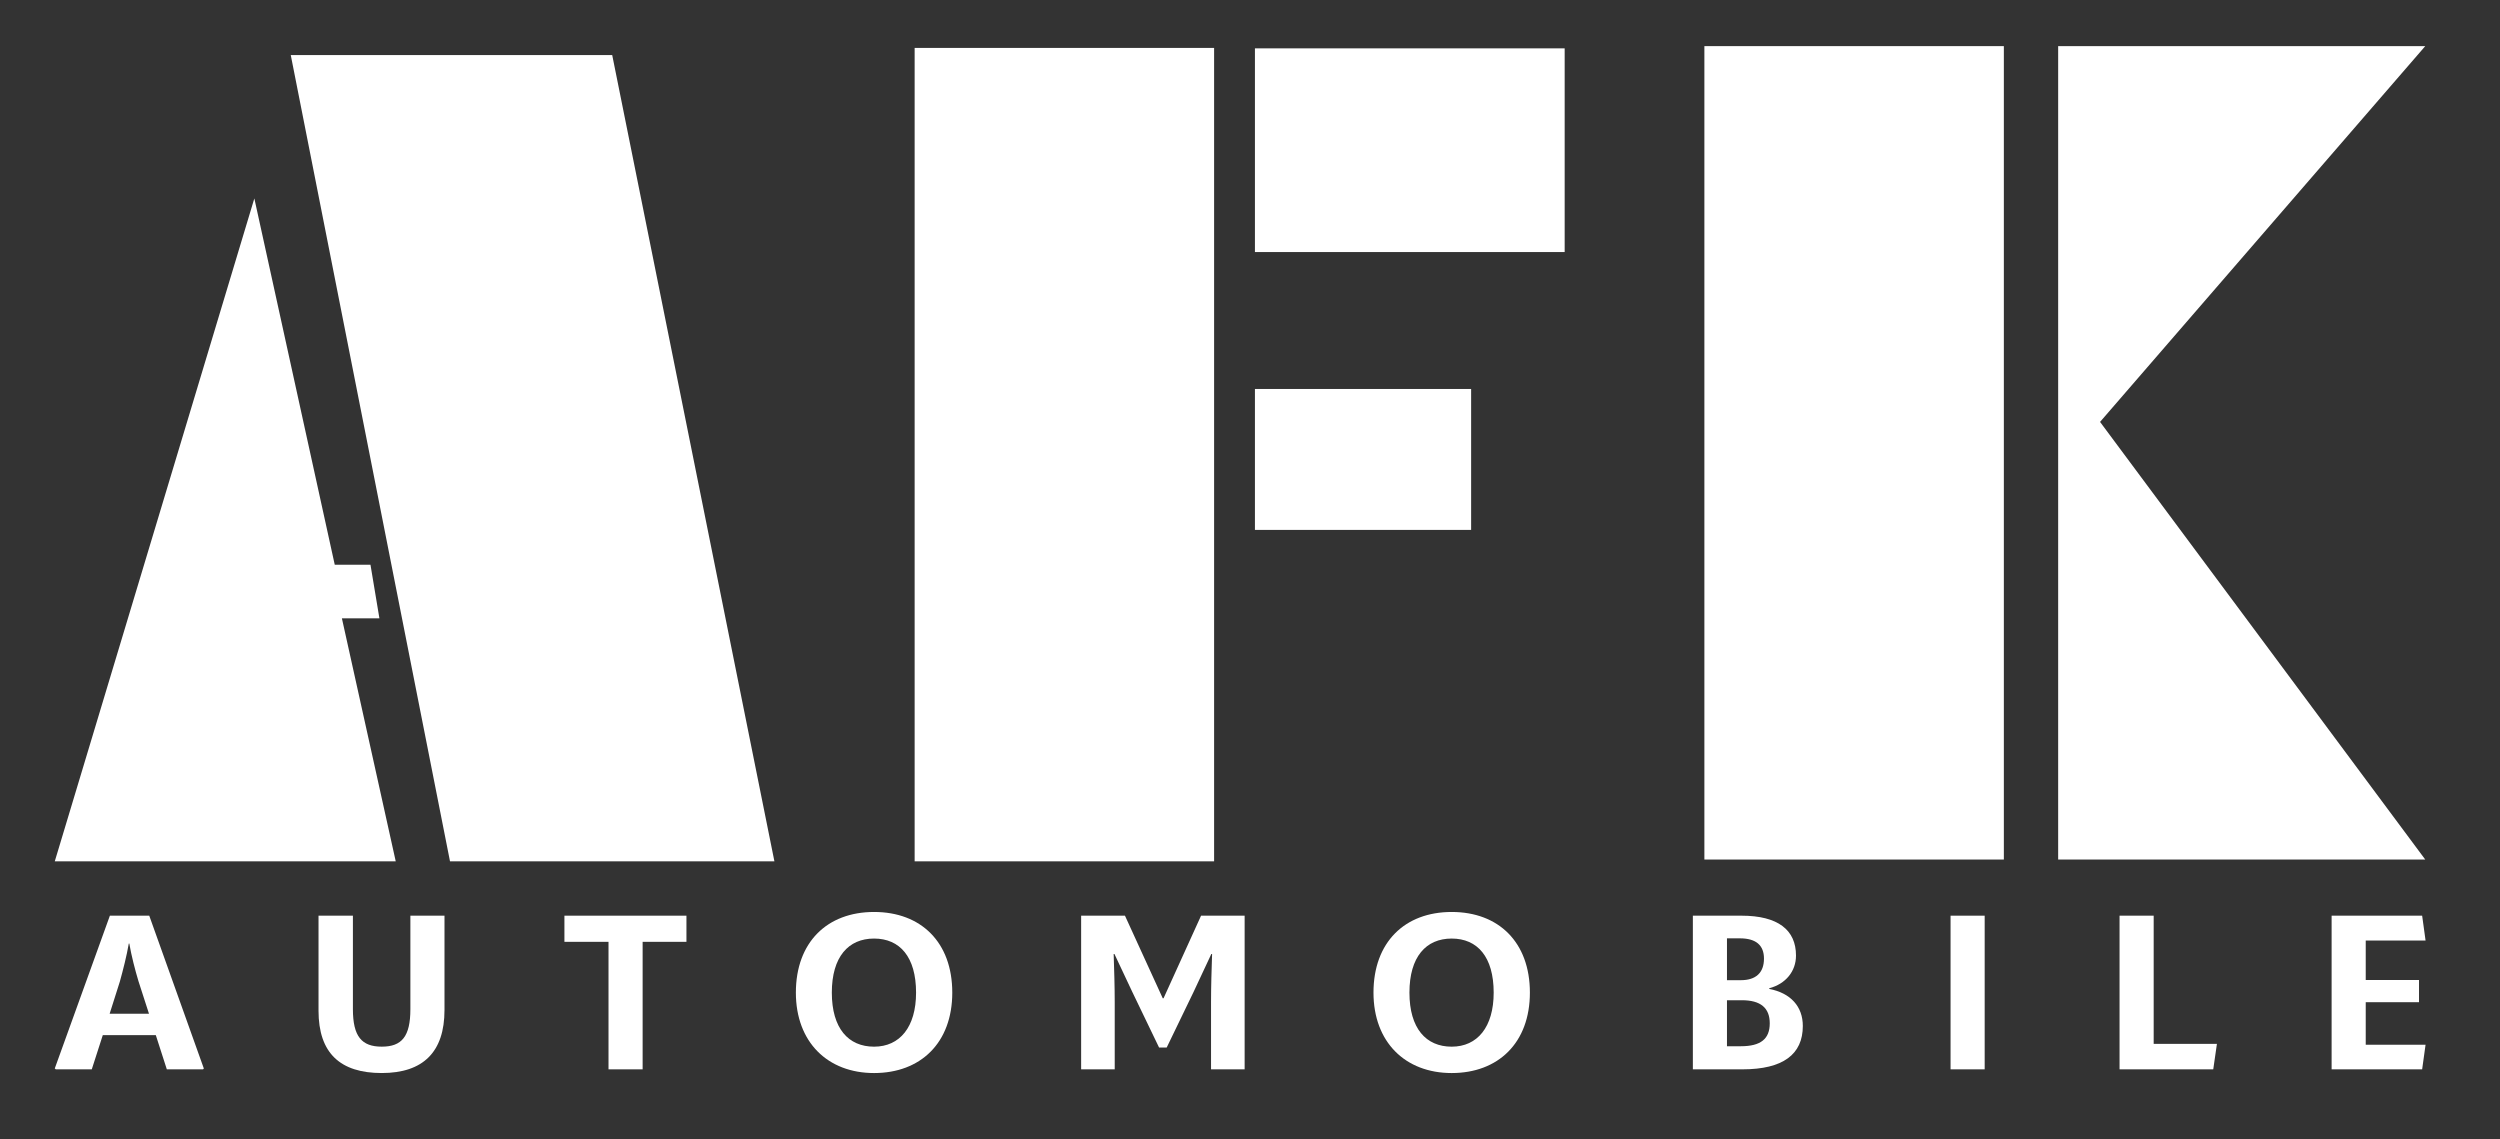
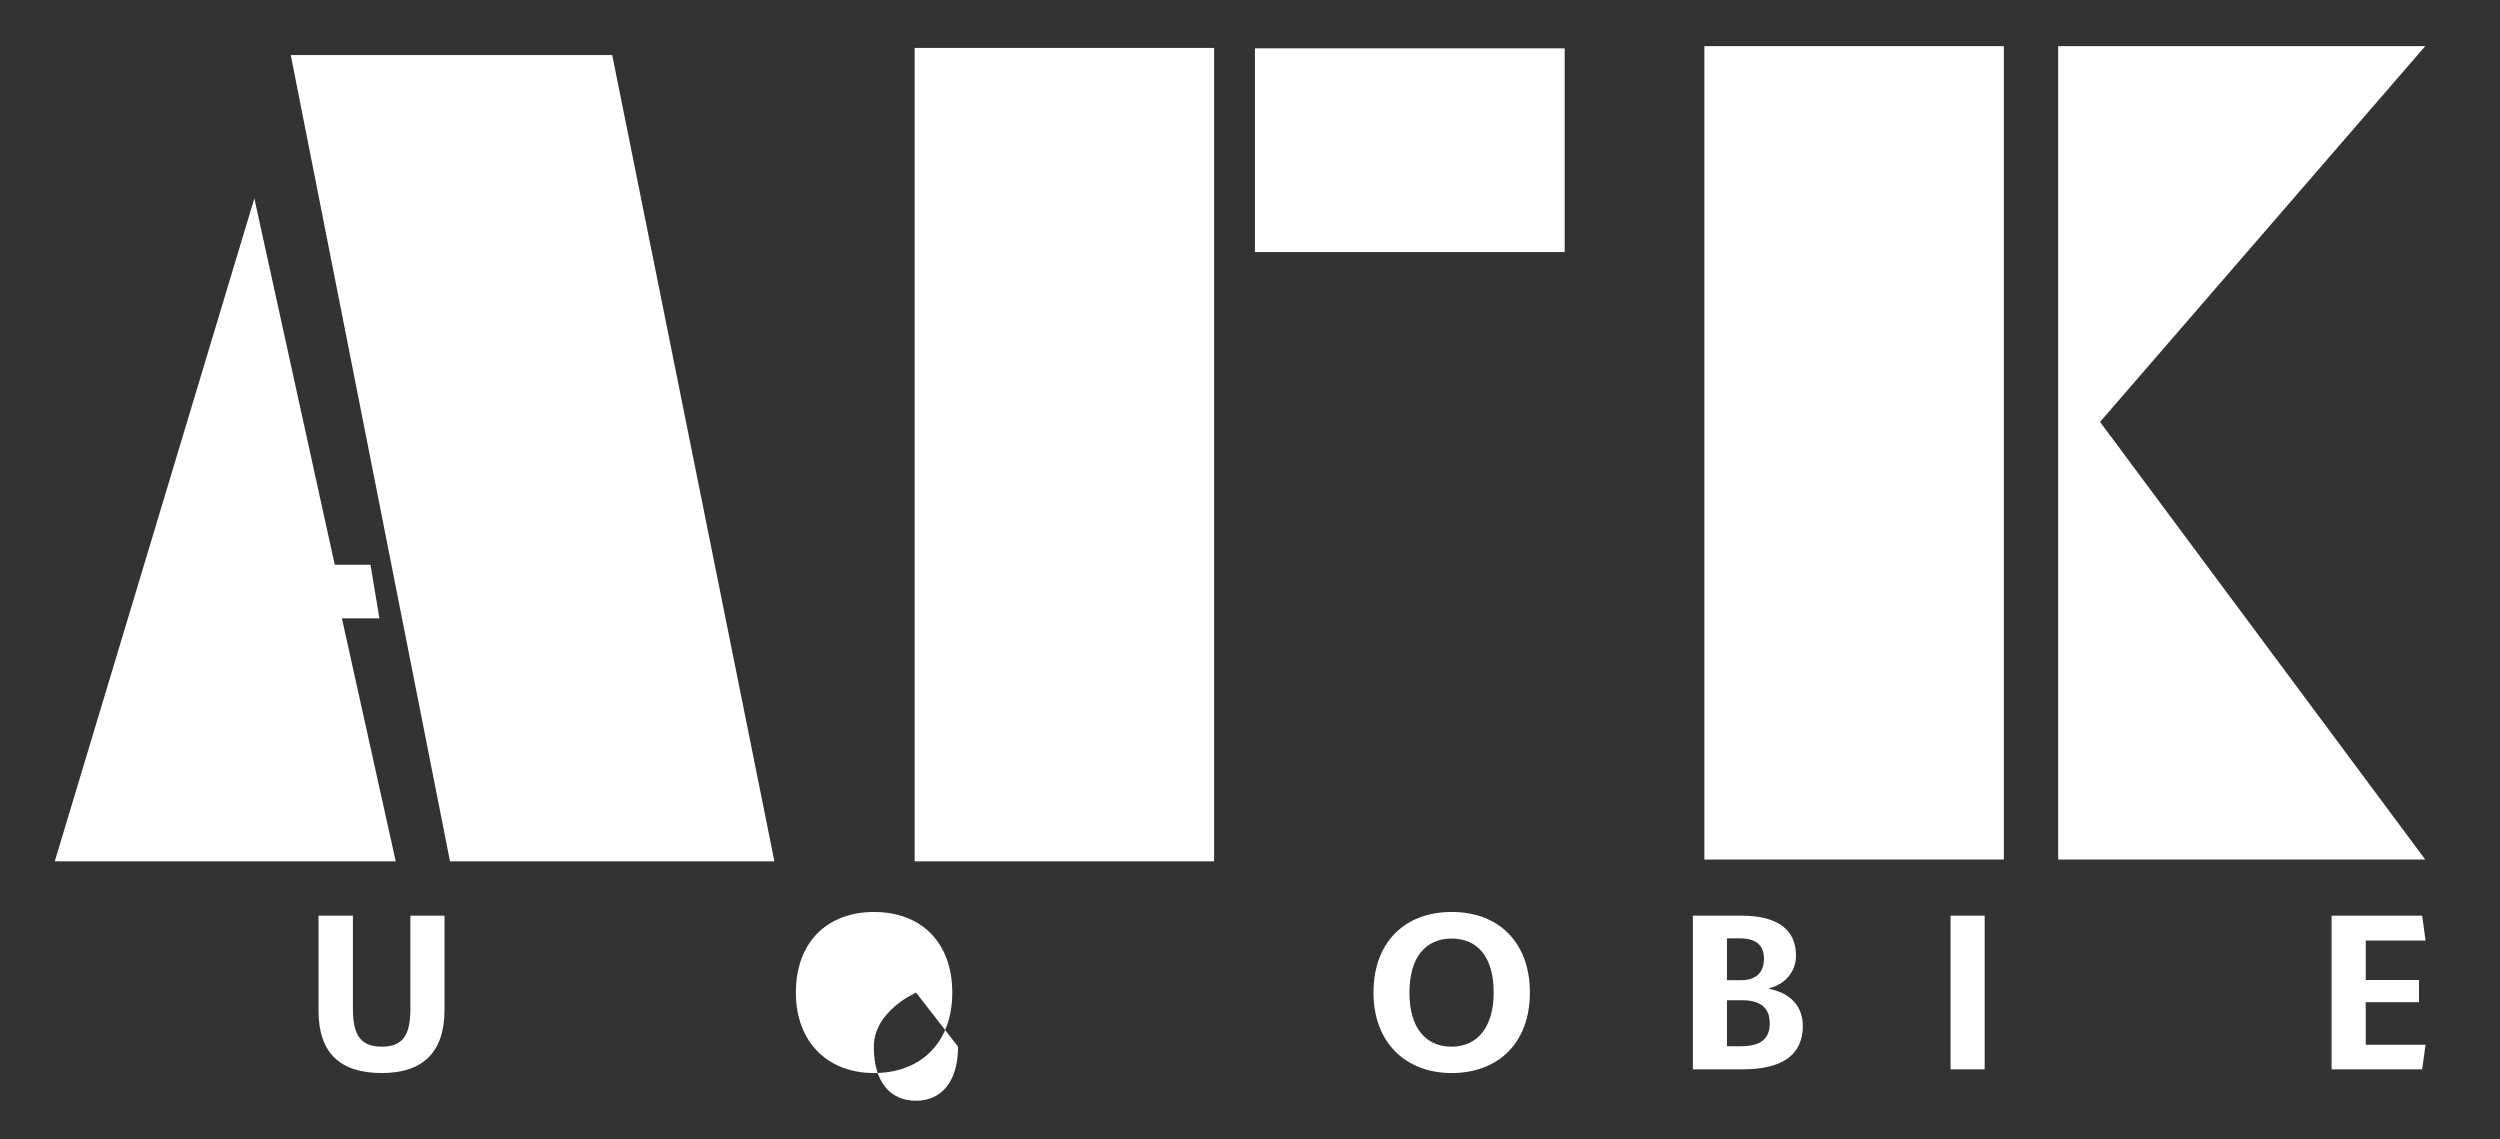
<svg xmlns="http://www.w3.org/2000/svg" id="Ebene_2" data-name="Ebene 2" viewBox="0 0 1780 811">
  <rect x="0" y="0" width="1780" height="811" fill="#333333" stroke="none" />
  <defs>
    <style>      .cls-1 {        fill: #fff;        stroke-width: 0px;      }    </style>
  </defs>
  <g>
    <polygon class="cls-1" points="39 613.27 181.09 141.29 238.34 402.09 263.78 402.09 270.14 440.25 243.43 440.25 281.76 613.27 39 613.27" />
    <polygon class="cls-1" points="320.4 613.27 551.38 613.27 435.89 39.19 207.02 39.19 320.4 613.27" />
  </g>
  <g>
    <rect class="cls-1" x="1213.52" y="32.84" width="213.22" height="579.15" />
    <polygon class="cls-1" points="1465.41 612 1726.78 612 1495.24 300.4 1726.78 32.84 1465.41 32.84 1465.41 612" />
  </g>
  <g>
    <rect class="cls-1" x="651.22" y="34.12" width="213.22" height="579.15" />
    <rect class="cls-1" x="893.51" y="34.43" width="220.53" height="145.03" />
-     <rect class="cls-1" x="893.51" y="276.95" width="153.93" height="100.34" />
  </g>
  <g>
-     <path class="cls-1" d="M106.27,651.96l38.86,108.79-.56.62h-25.79l-7.85-24.37h-37.74l-7.85,24.37h-25.6l-.75-.62,39.24-108.79h28.03ZM78.05,721.79h28.03l-7.47-23.12c-2.43-8.07-5.04-18.16-6.54-26.85h-.37c-1.49,8.69-4.11,18.93-6.35,27l-7.29,22.97Z" />
    <path class="cls-1" d="M226.79,719.62v-67.67h24.48v66.58c0,19.55,6.35,26.69,20.55,26.69s20.37-7.14,20.37-26.69v-66.58h24.29v67.2c0,29.8-15.13,44.85-44.66,44.85s-45.03-14.12-45.03-44.39Z" />
-     <path class="cls-1" d="M488.75,651.96v18.62h-31.2v90.79h-24.29v-90.79h-31.39v-18.62h86.89Z" />
-     <path class="cls-1" d="M566.66,706.74c0-35.85,22.24-57.42,55.68-57.42s55.68,21.57,55.68,57.42-22.61,57.27-55.68,57.27-55.68-22.04-55.68-57.27ZM652.24,706.74c0-25.45-11.58-38.49-29.9-38.49s-30.08,13.04-30.08,38.49,11.77,38.49,30.08,38.49,29.9-13.97,29.9-38.49Z" />
-     <path class="cls-1" d="M769.77,761.37v-109.41h31.2l26.91,58.82h.56l26.72-58.82h31.02v109.41h-23.92v-47.96c0-10.71.37-22.97.75-34.14h-.56c-4.3,9-8.41,18.16-12.71,27.16l-19.06,39.42h-5.42l-19.06-39.58c-4.3-9-8.41-18-12.71-27h-.56c.37,11.17.75,23.28.75,34.14v47.96h-23.92Z" />
+     <path class="cls-1" d="M566.66,706.74c0-35.85,22.24-57.42,55.68-57.42s55.68,21.57,55.68,57.42-22.61,57.27-55.68,57.27-55.68-22.04-55.68-57.27ZM652.24,706.74s-30.08,13.04-30.08,38.49,11.77,38.49,30.08,38.49,29.9-13.97,29.9-38.49Z" />
    <path class="cls-1" d="M977.92,706.74c0-35.85,22.24-57.42,55.68-57.42s55.68,21.57,55.68,57.42-22.61,57.27-55.68,57.27-55.68-22.04-55.68-57.27ZM1063.5,706.74c0-25.45-11.58-38.49-29.9-38.49s-30.08,13.04-30.08,38.49,11.77,38.49,30.08,38.49,29.9-13.97,29.9-38.49Z" />
    <path class="cls-1" d="M1205.32,761.37v-109.41h34.57c26.16,0,38.86,10.24,38.86,28.4,0,11.17-7.29,20.18-19.06,23.28v.47c15.32,2.95,23.92,12.57,23.92,26.38,0,20.17-14.01,30.88-42.98,30.88h-35.32ZM1229.61,697.89h9.9c10.65,0,16.44-5.28,16.44-15.36,0-9.47-5.61-14.43-17.19-14.43h-9.16v29.8ZM1229.61,744.92h9.9c14.2,0,20.55-5.28,20.55-16.3s-6.54-16.45-19.81-16.45h-10.65v32.75Z" />
    <path class="cls-1" d="M1388.8,651.96h24.29v109.41h-24.29v-109.41Z" />
-     <path class="cls-1" d="M1509.13,651.96h24.29v91.26h45.03l-2.62,18.16h-66.71v-109.41Z" />
    <path class="cls-1" d="M1684.4,713.57v30.26h42.6l-2.43,17.54h-64.46v-109.41h64.46l2.43,17.69h-42.6v28.09h37.93v15.83h-37.93Z" />
  </g>
</svg>